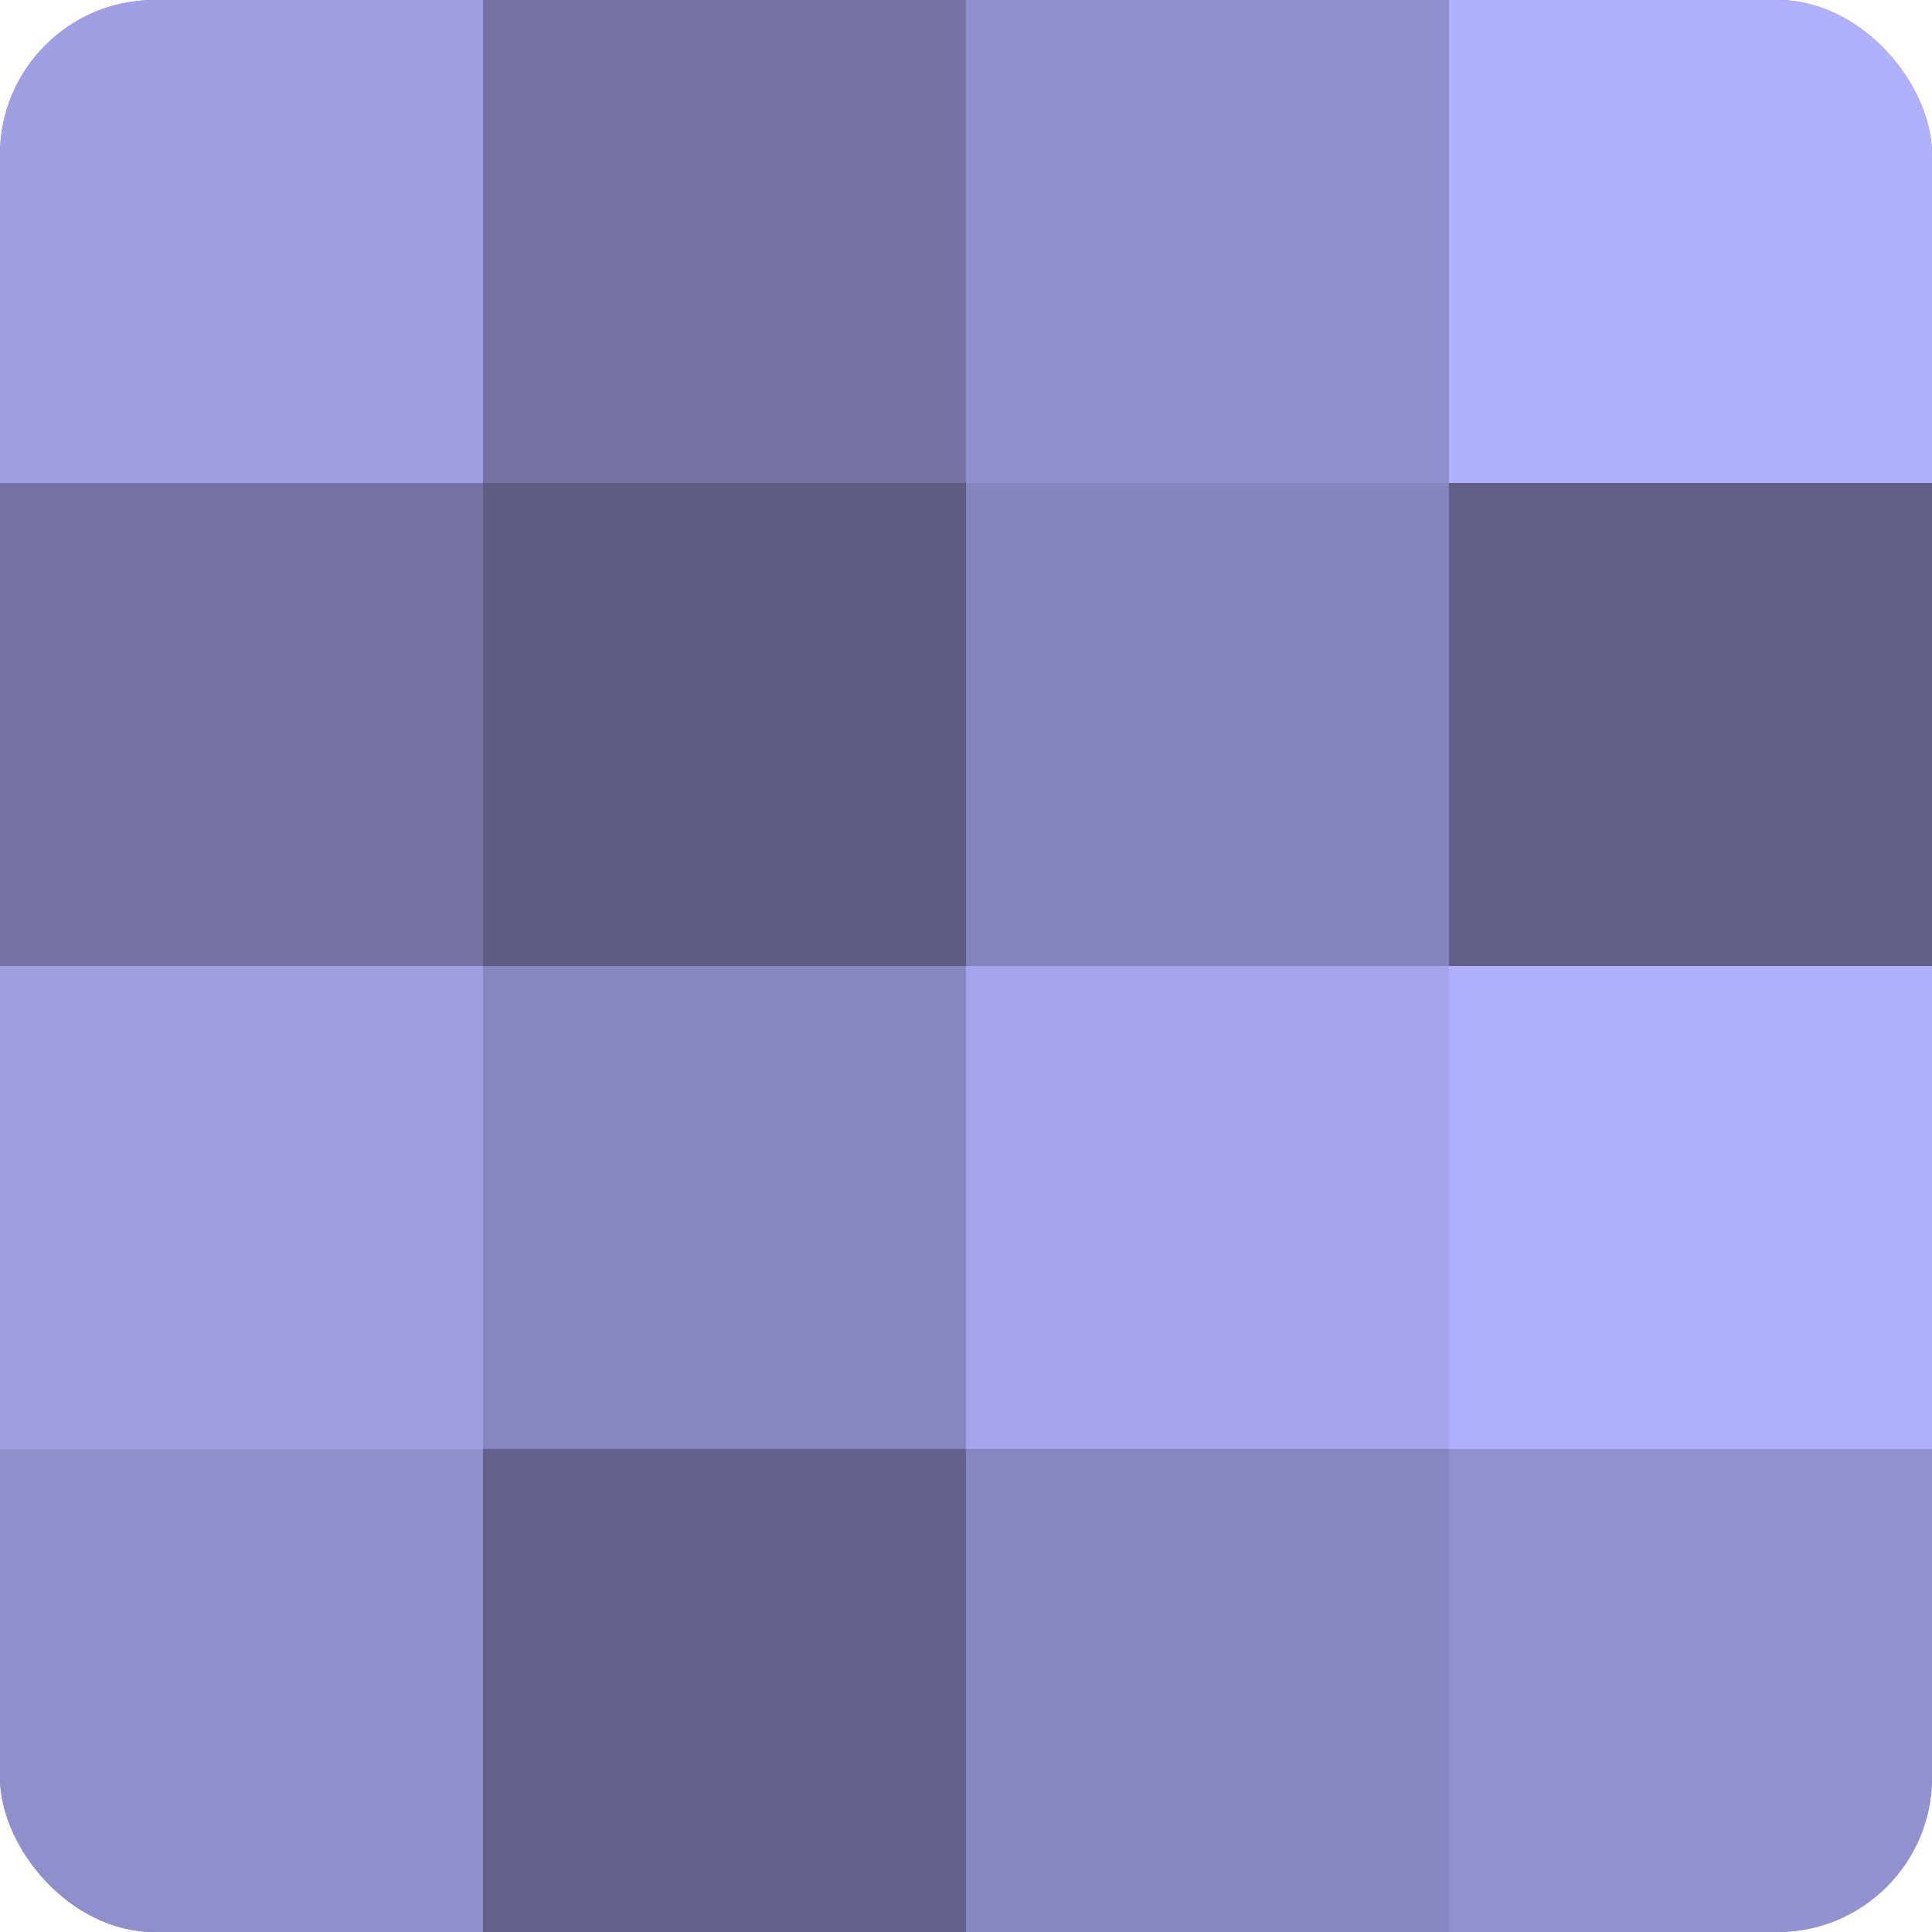
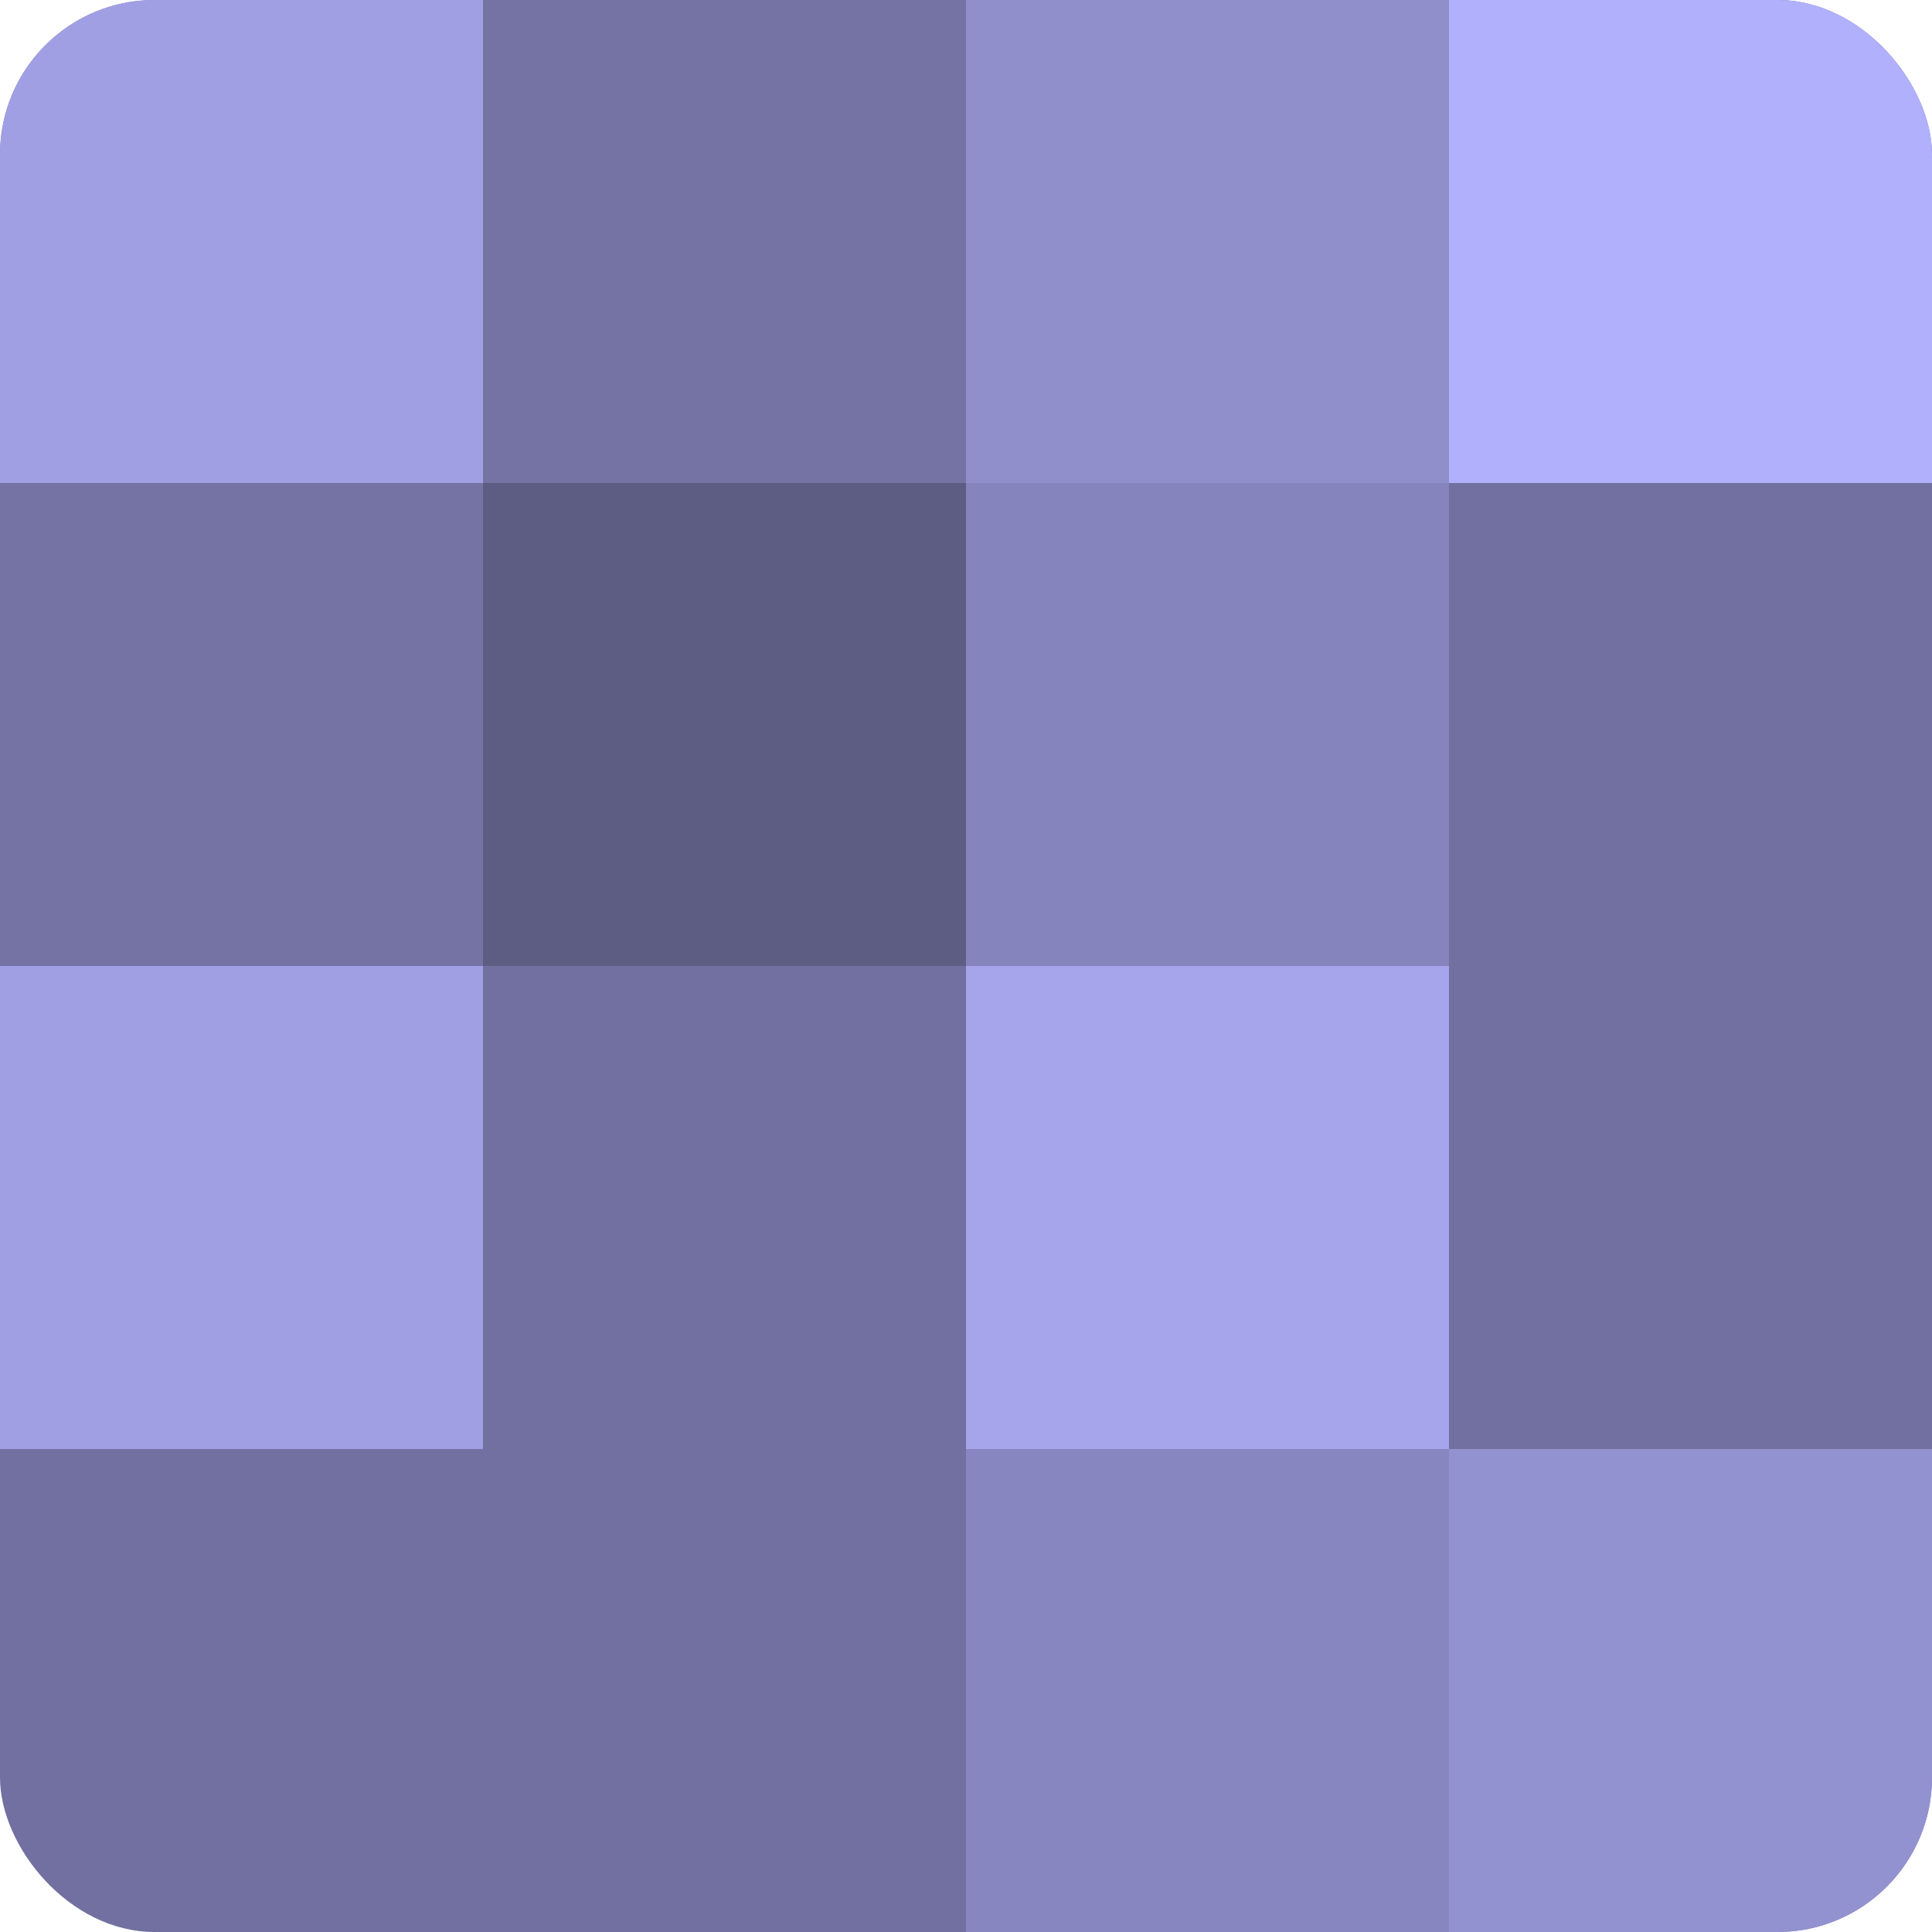
<svg xmlns="http://www.w3.org/2000/svg" width="80" height="80" viewBox="0 0 100 100" preserveAspectRatio="xMidYMid meet">
  <defs>
    <clipPath id="c" width="100" height="100">
      <rect width="100" height="100" rx="8" ry="8" />
    </clipPath>
  </defs>
  <g clip-path="url(#c)">
    <rect width="100" height="100" fill="#7170a0" />
    <rect width="25" height="25" fill="#a19fe4" />
    <rect y="25" width="25" height="25" fill="#7473a4" />
    <rect y="50" width="25" height="25" fill="#a19fe4" />
-     <rect y="75" width="25" height="25" fill="#908fcc" />
    <rect x="25" width="25" height="25" fill="#7473a4" />
    <rect x="25" y="25" width="25" height="25" fill="#5d5d84" />
-     <rect x="25" y="50" width="25" height="25" fill="#8786c0" />
-     <rect x="25" y="75" width="25" height="25" fill="#63628c" />
    <rect x="50" width="25" height="25" fill="#908fcc" />
    <rect x="50" y="25" width="25" height="25" fill="#8584bc" />
    <rect x="50" y="50" width="25" height="25" fill="#a6a5ec" />
    <rect x="50" y="75" width="25" height="25" fill="#8786c0" />
    <rect x="75" width="25" height="25" fill="#b1b0fc" />
-     <rect x="75" y="25" width="25" height="25" fill="#605f88" />
-     <rect x="75" y="50" width="25" height="25" fill="#b1b0fc" />
    <rect x="75" y="75" width="25" height="25" fill="#9392d0" />
  </g>
</svg>